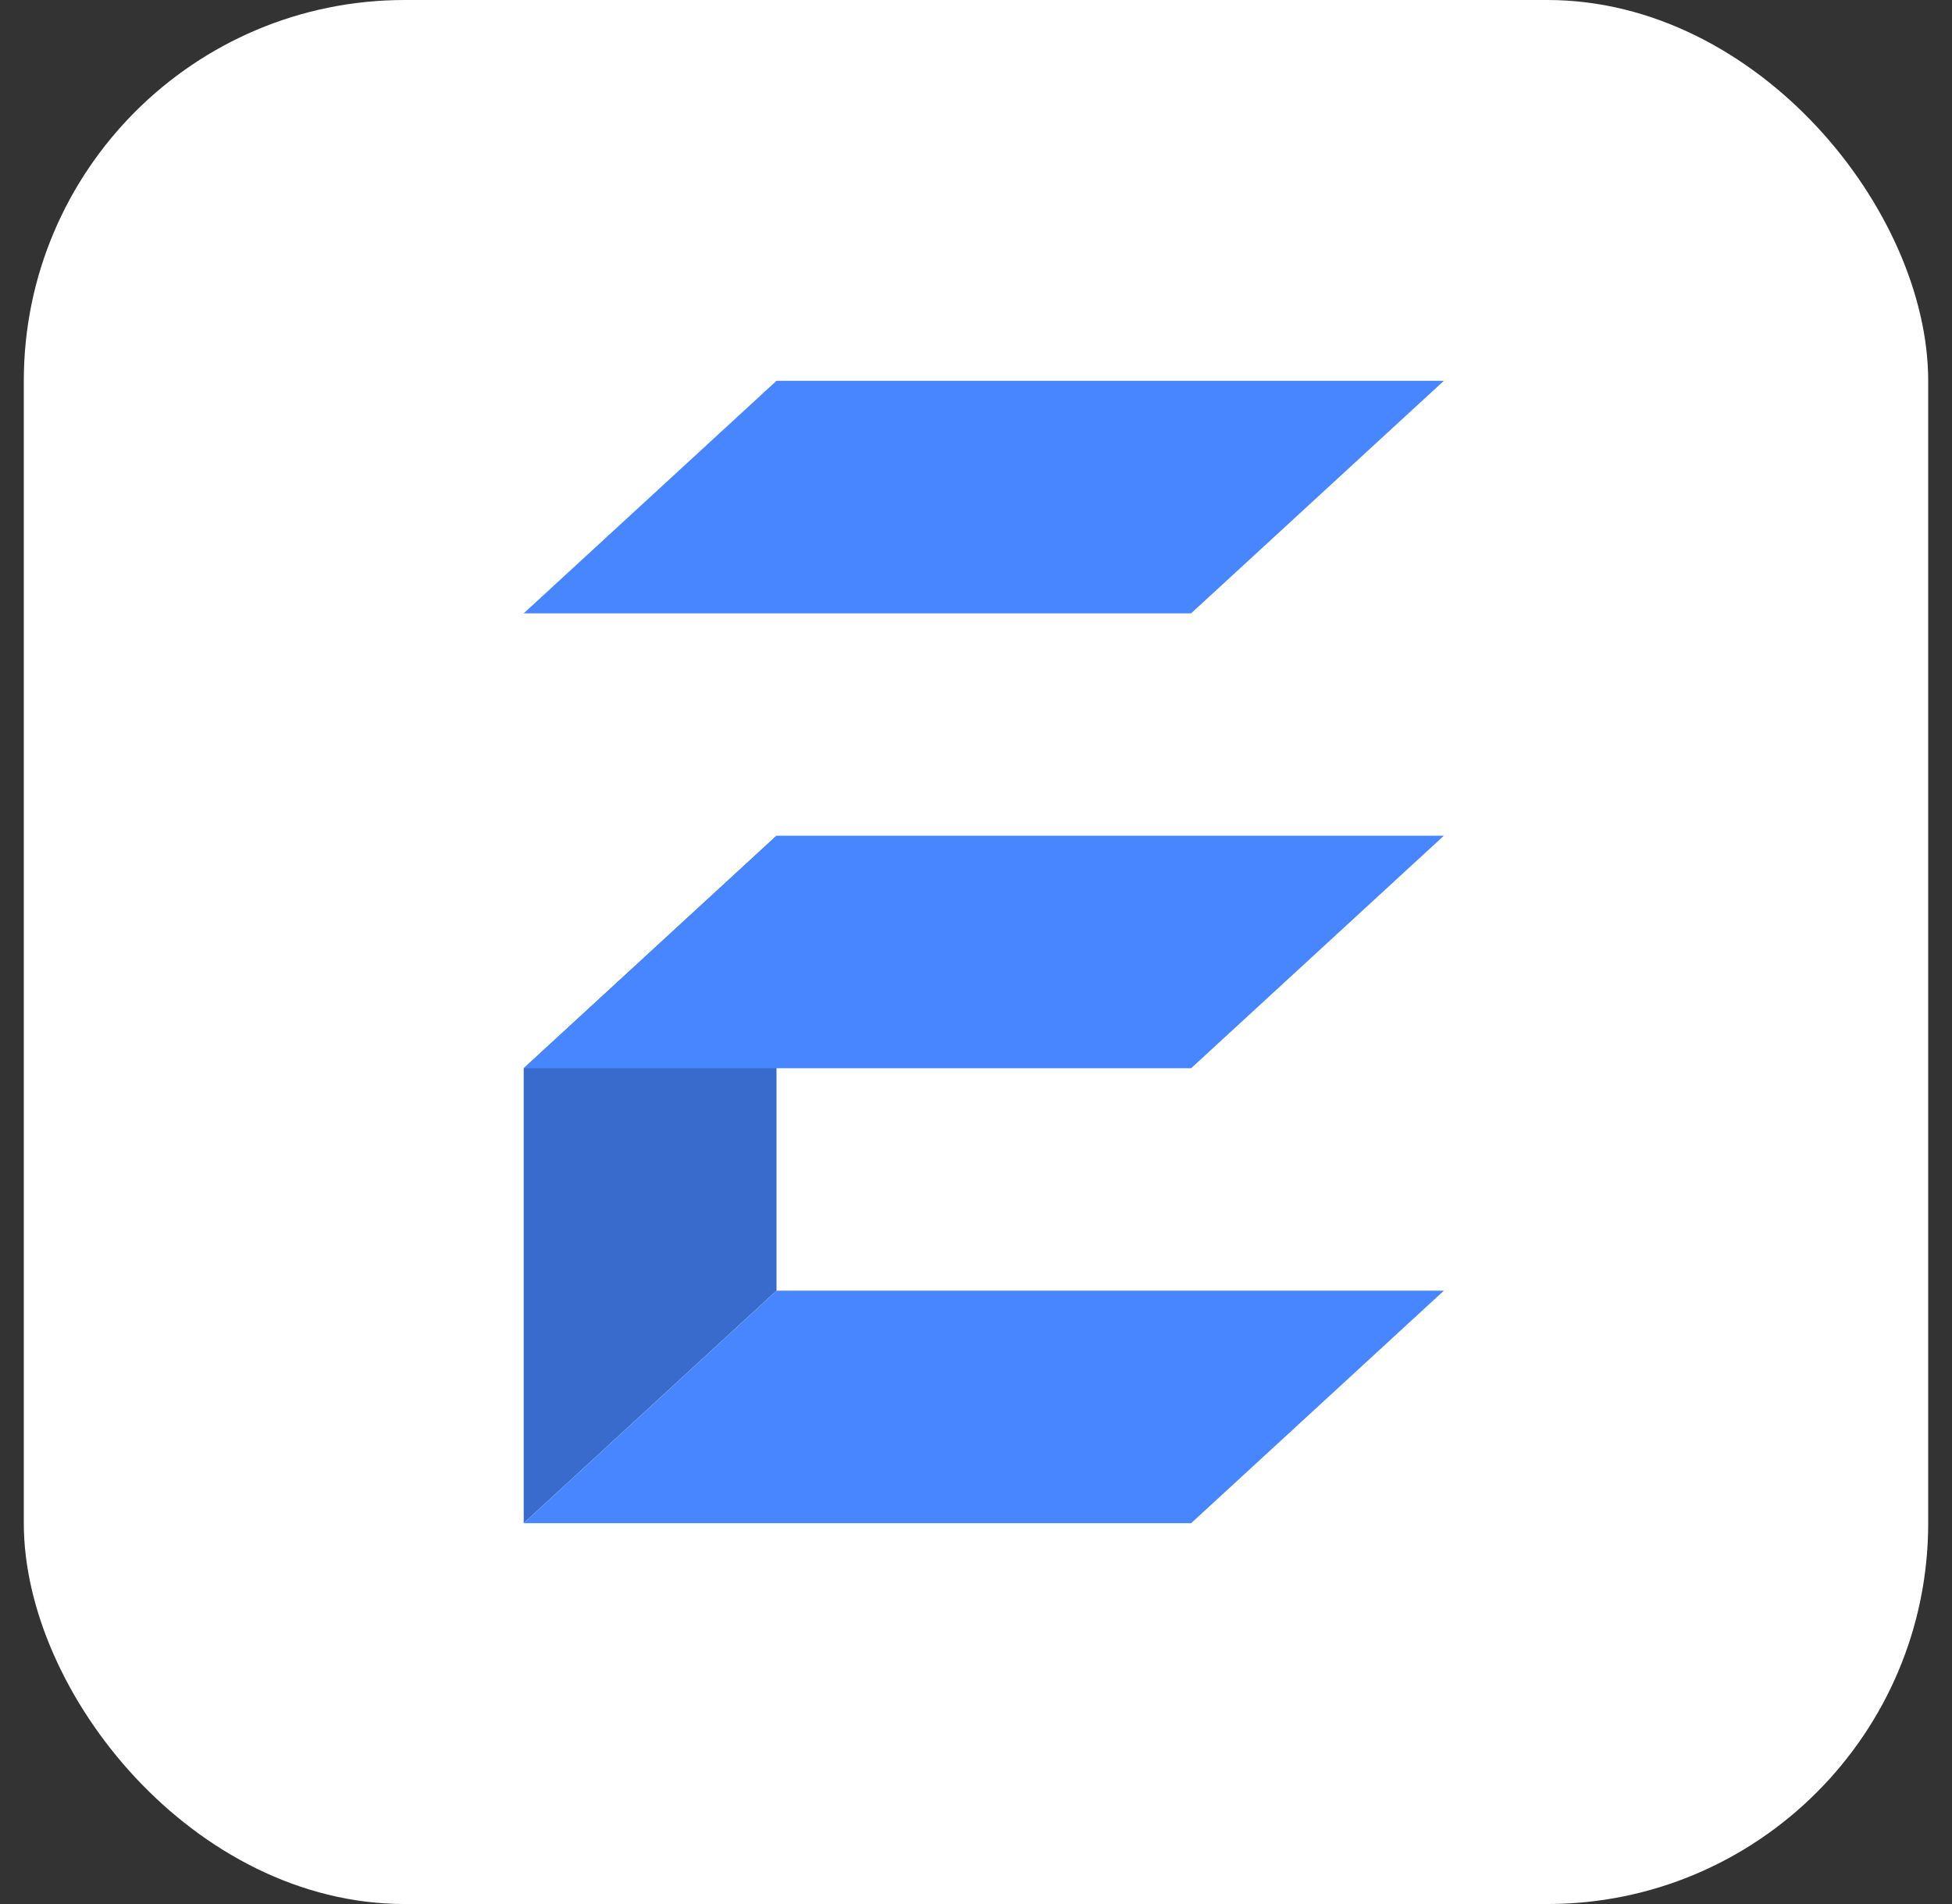
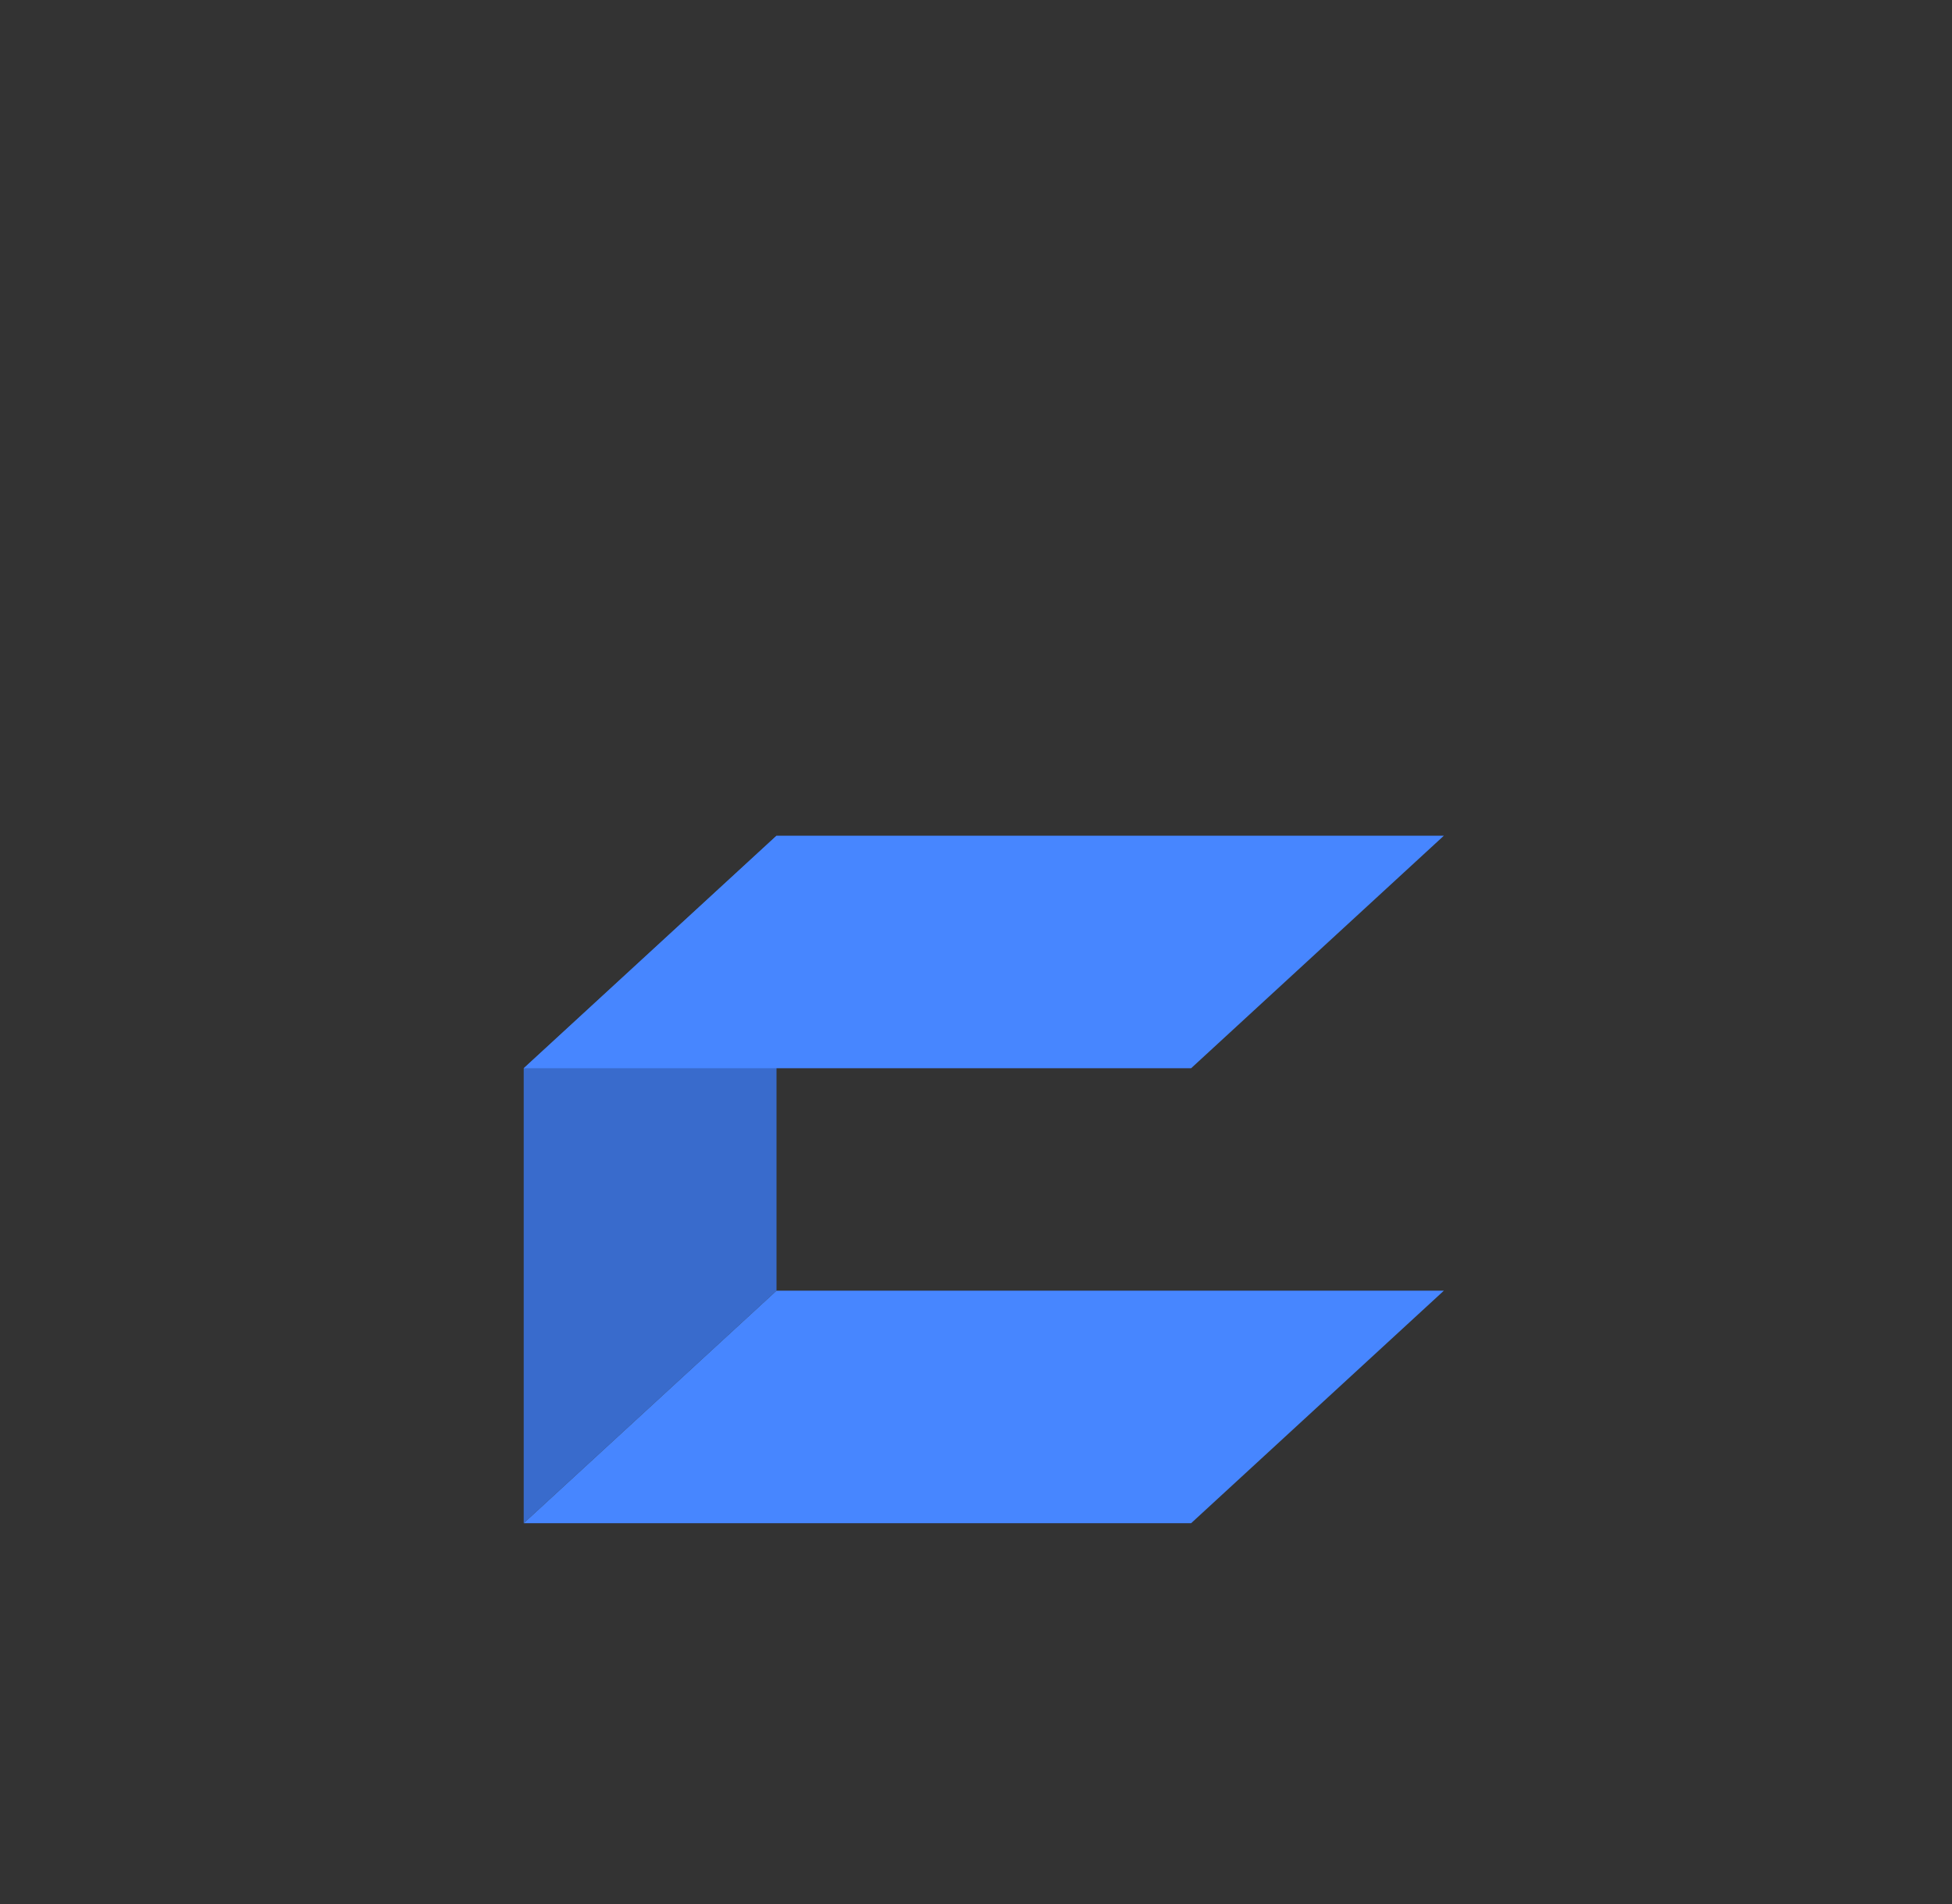
<svg xmlns="http://www.w3.org/2000/svg" width="41" height="40" viewBox="0 0 41 40" fill="none">
  <rect x="0" y="0" width="41" height="40" fill="#333333" stroke="none" />
-   <rect x="0.5" width="40" height="40" rx="8" fill="white" />
  <path d="M11 22.442L16.31 17.557V27.114L11 31.999V22.442Z" fill="#396BCC" />
-   <path d="M16.31 8H30.327L25.018 12.885H11L16.31 8Z" fill="#4786FF" />
  <path d="M16.31 17.557H30.327L25.018 22.442H11L16.31 17.557Z" fill="#4786FF" />
  <path d="M16.31 27.115H30.327L25.018 32H11L16.31 27.115Z" fill="#4786FF" />
</svg>